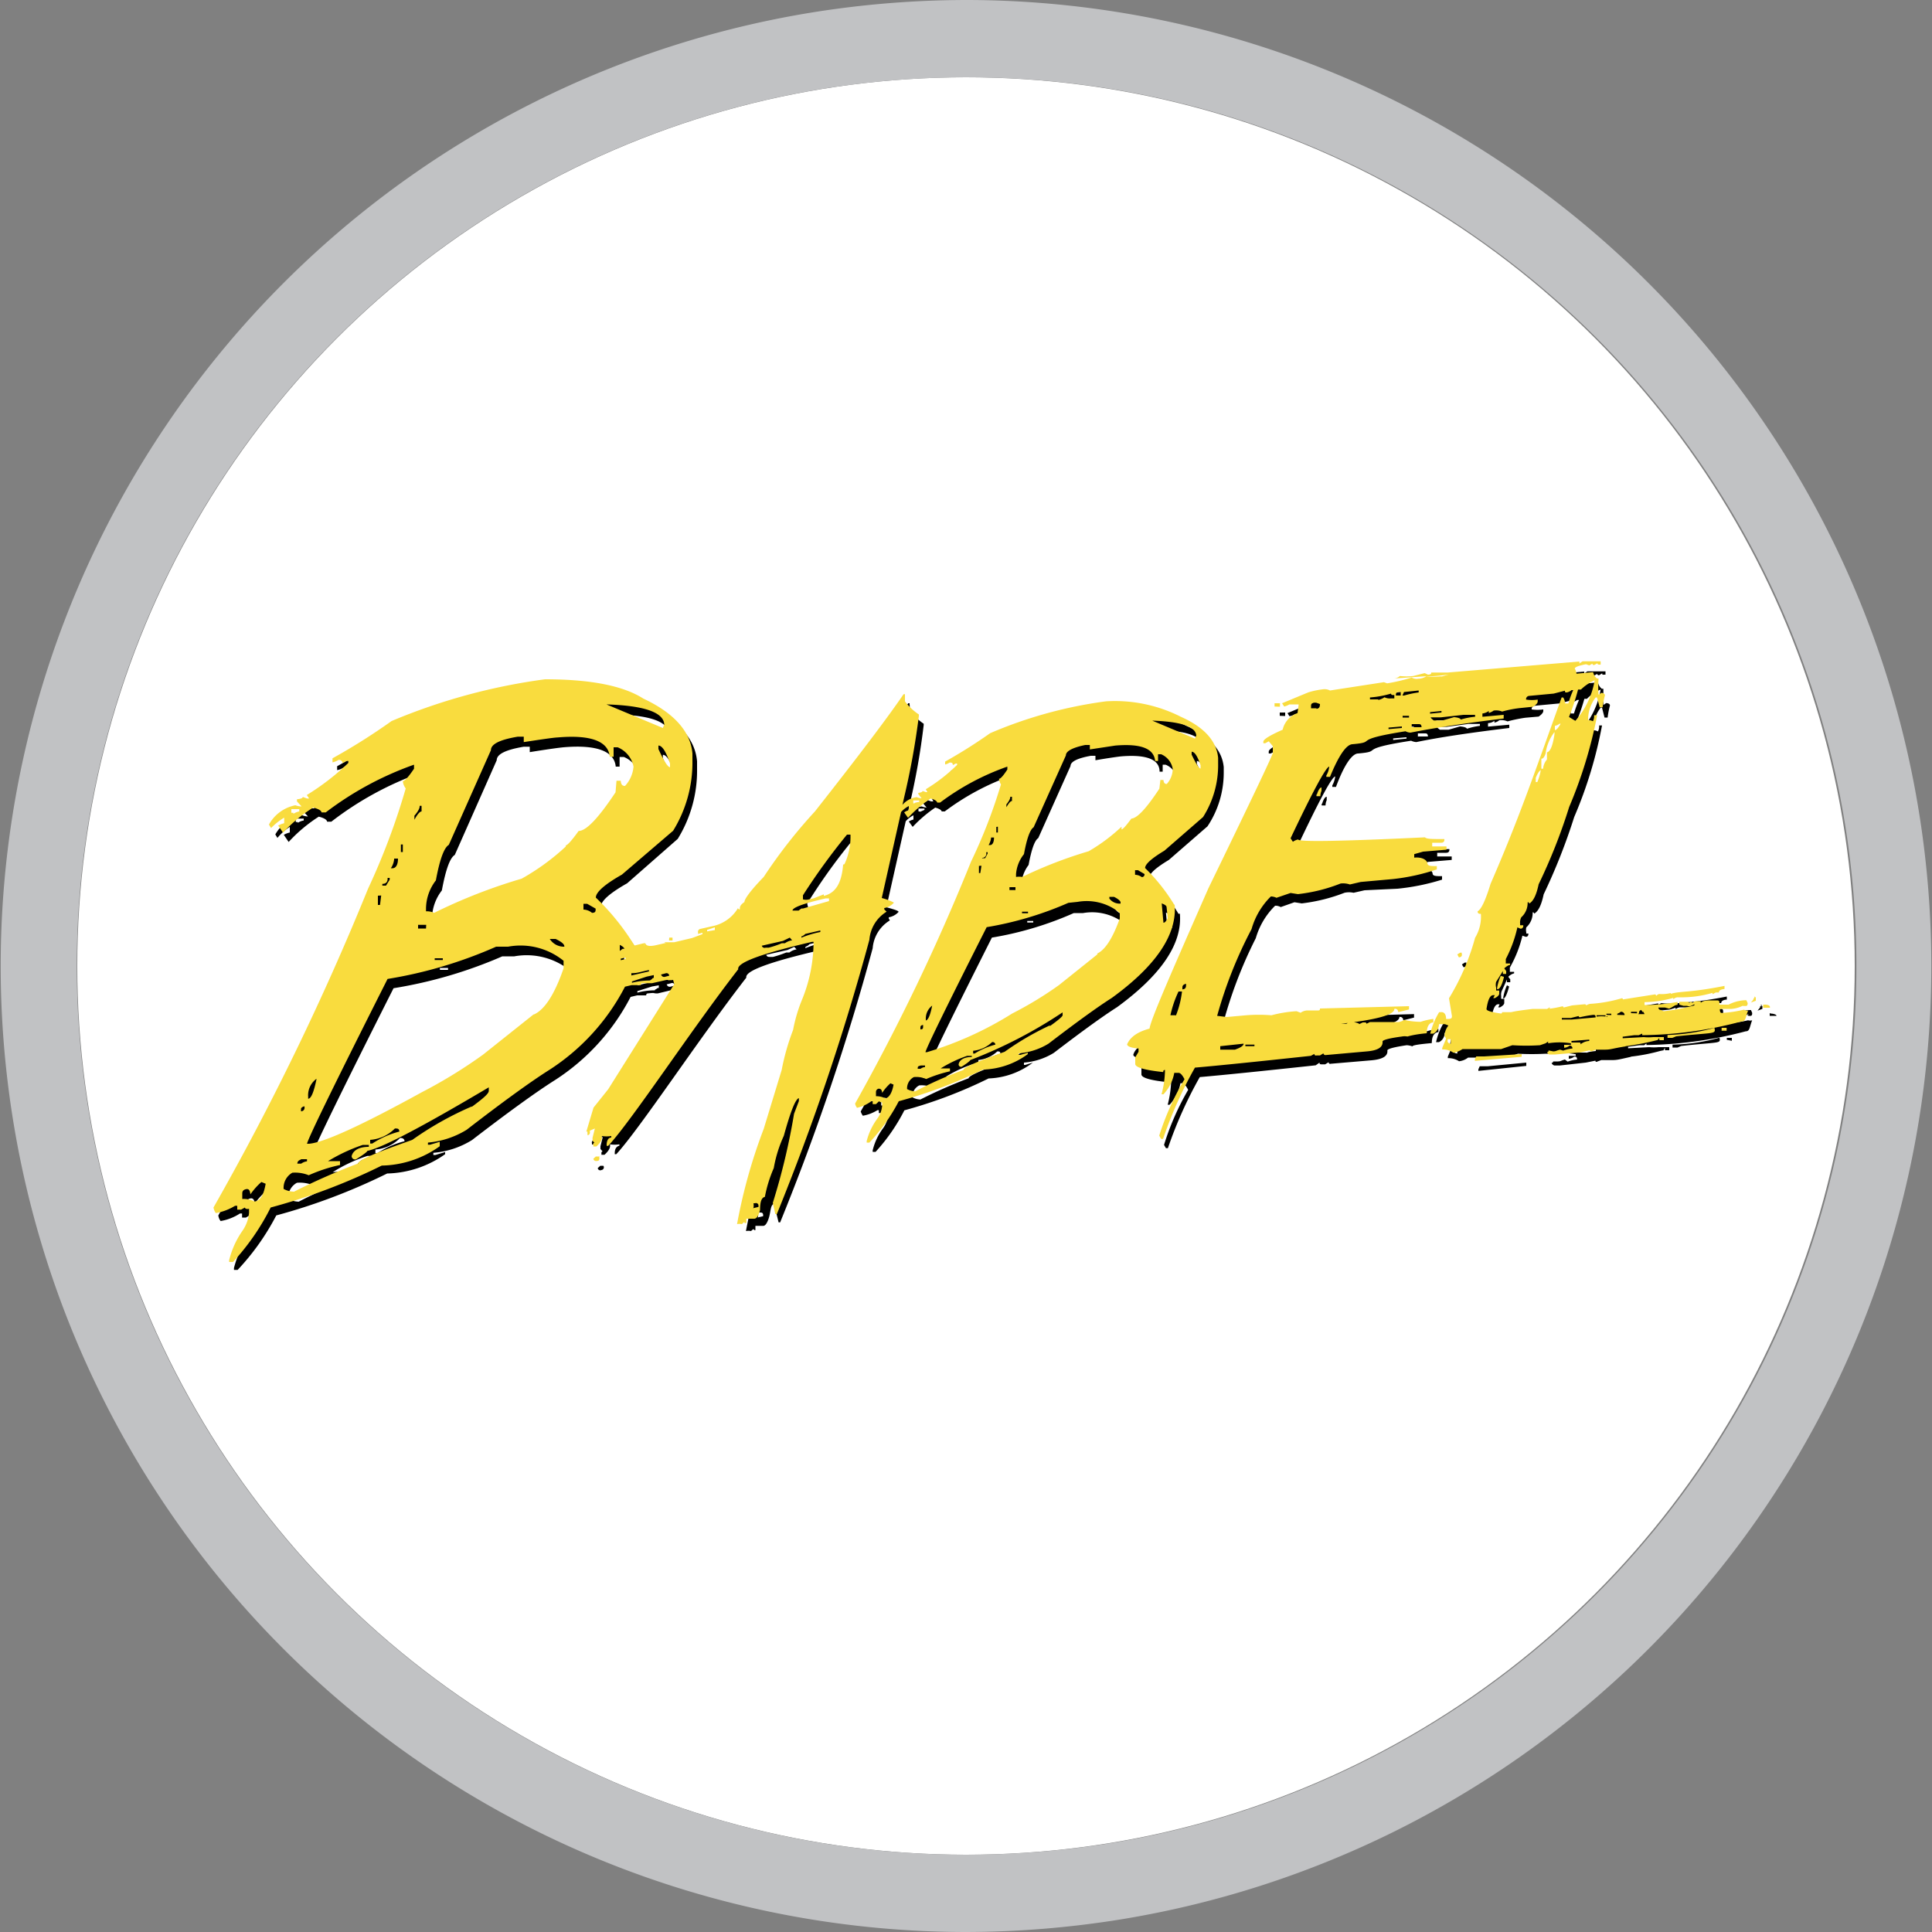
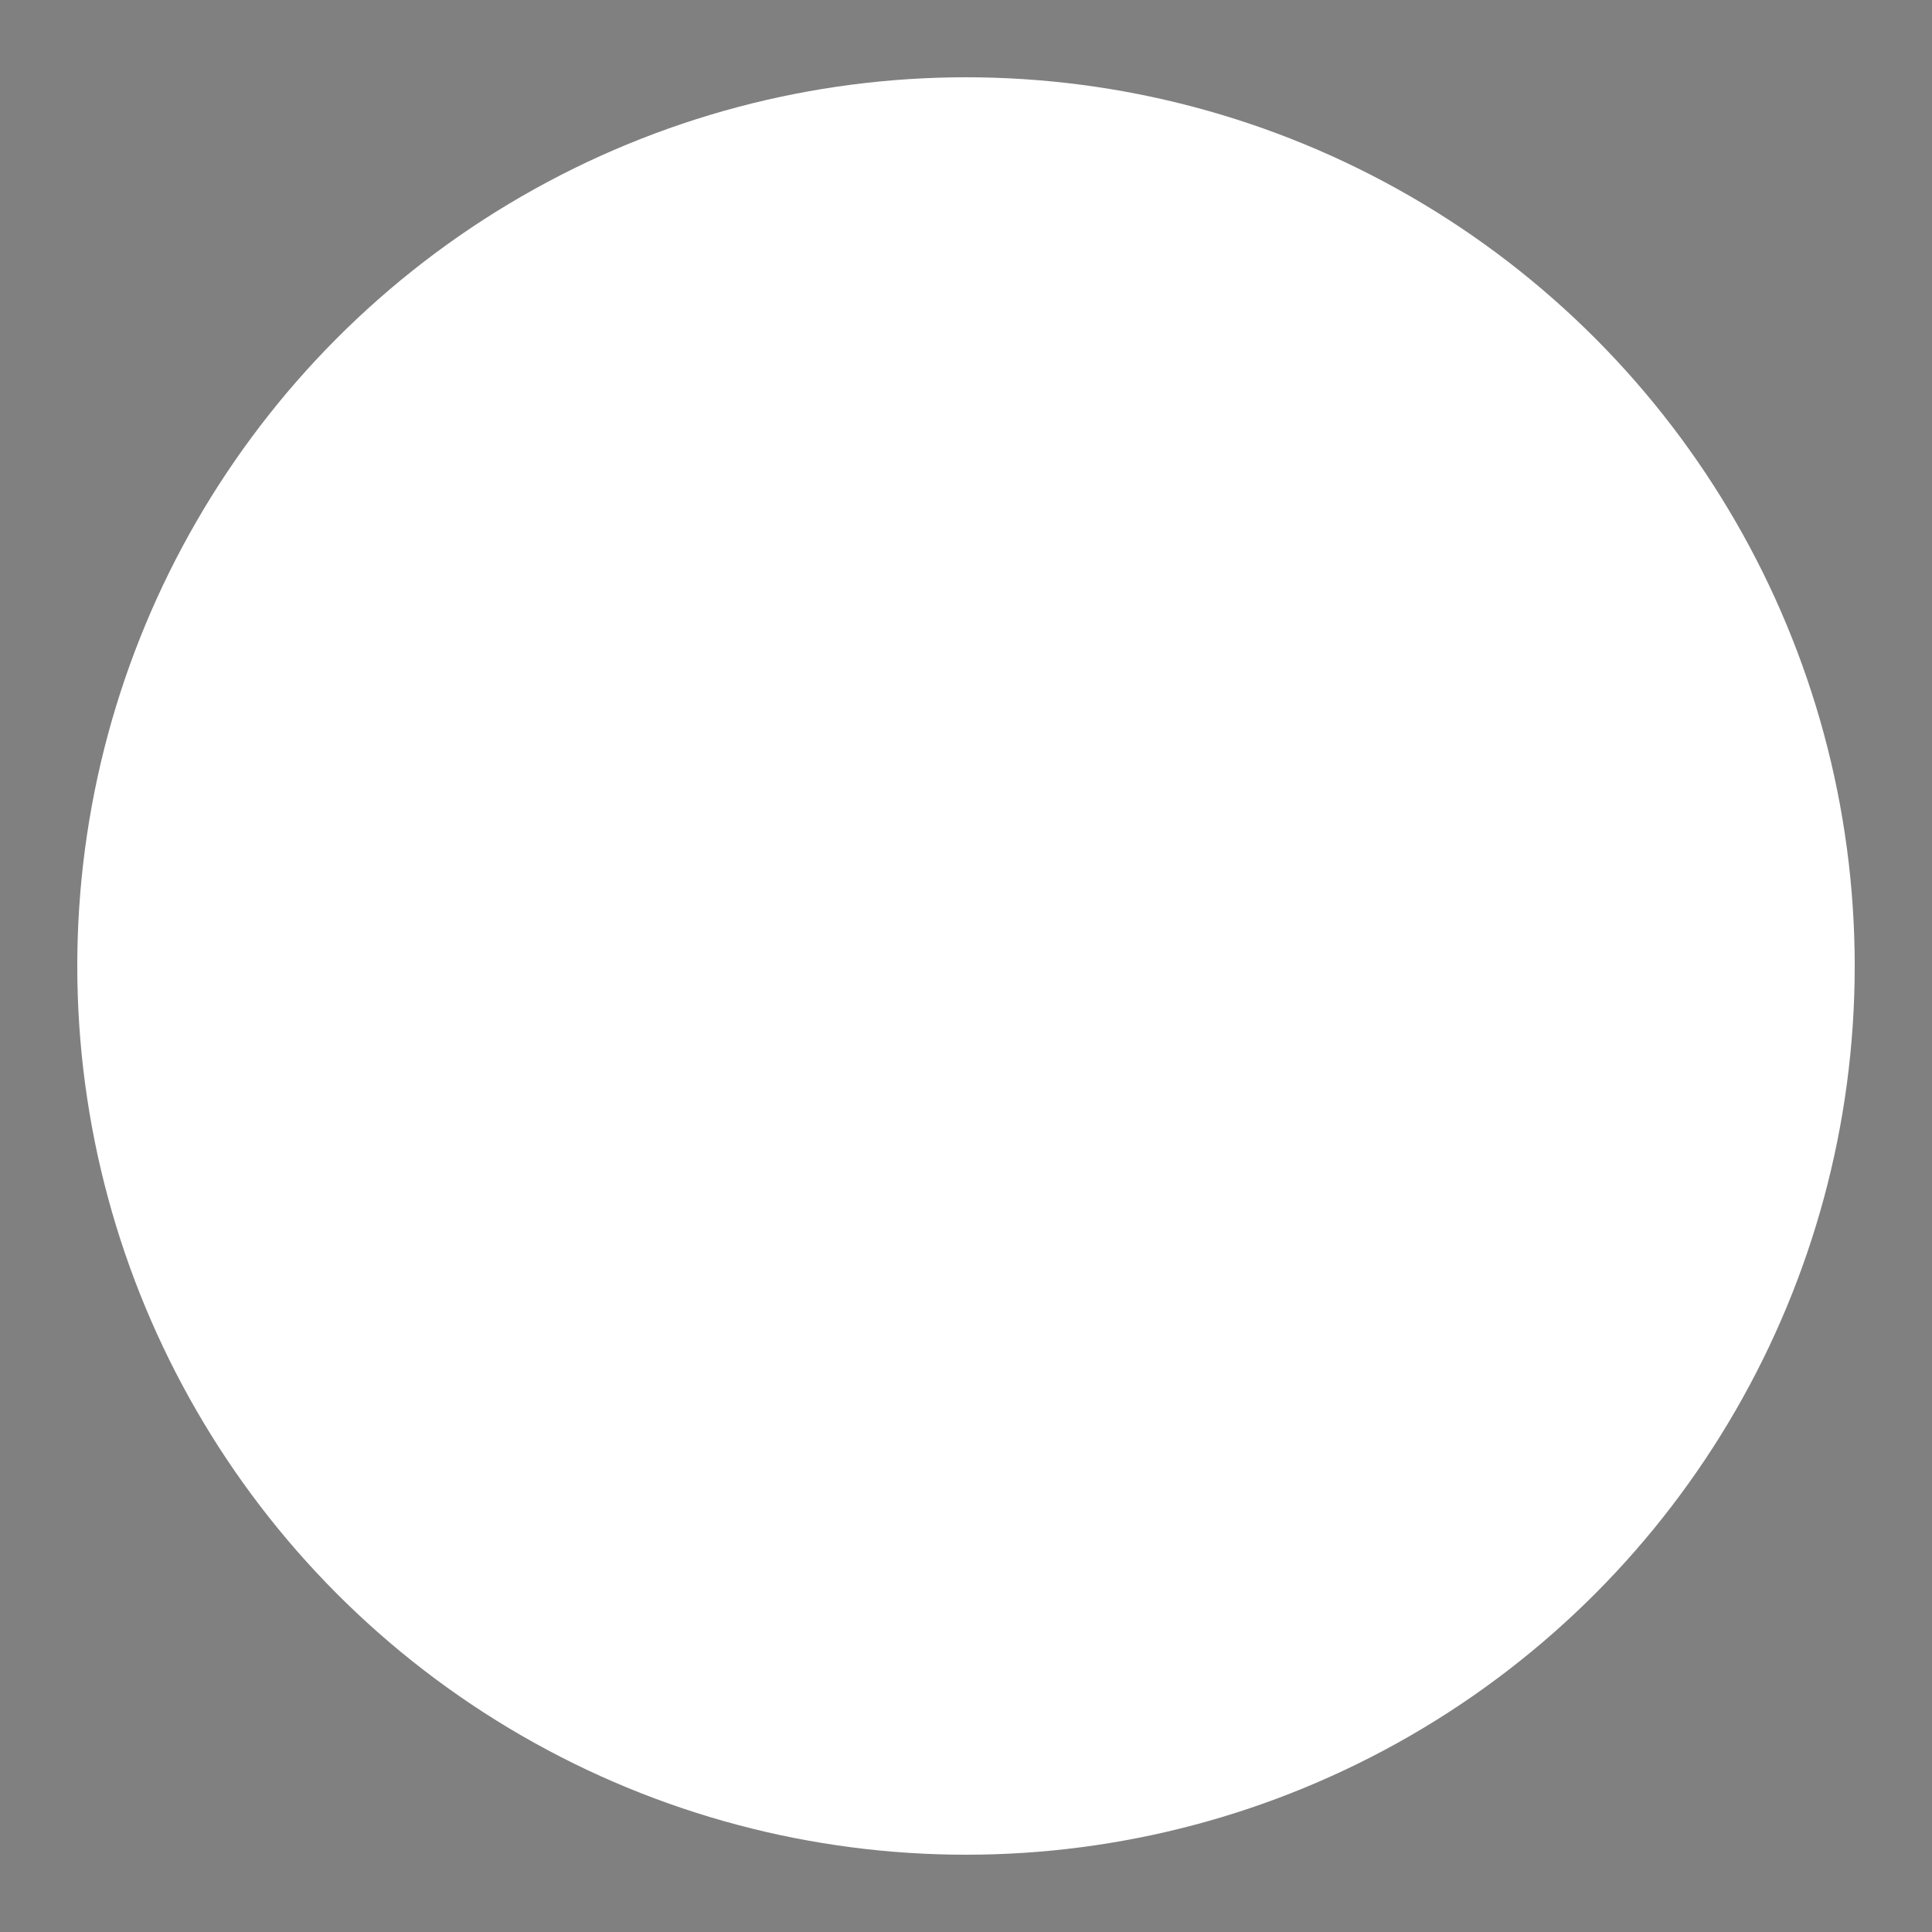
<svg xmlns="http://www.w3.org/2000/svg" id="Ebene_1" data-name="Ebene 1" viewBox="0 0 100 100">
  <rect x="0" y="0" width="100" height="100" fill="#808080" stroke="none" />
  <defs>
    <style>.cls-1{fill:#fff;}.cls-2{fill:#c1c2c4;}.cls-3{fill:#f9dc3e;}</style>
  </defs>
  <title>ewm_</title>
  <circle class="cls-1" cx="50" cy="50" r="46" />
-   <path class="cls-2" d="M50.06,4a46,46,0,0,1,7.31,91.42A46.78,46.78,0,0,1,50,96,46,46,0,0,1,42.63,4.59,47,47,0,0,1,50.06,4m0-4h0A50.74,50.74,0,0,0,42,.65,50,50,0,0,0,50,100,50.84,50.84,0,0,0,58,99.35,50,50,0,0,0,50.06,0Z" />
-   <path d="M66.52,37.06l0-.18-.28,0,0,.17Zm1.89,4.53v.1l.2,0a.66.66,0,0,1,.06-.27l0-.18c-.08,0-.17.13-.24.37ZM61,47.3a9.07,9.07,0,0,0-1.5-1.89q0-.3,1-.9l2-1.74A5,5,0,0,0,63.34,40l0-.29c-.08-.88-.72-1.59-1.93-2.14a7.78,7.78,0,0,0-3.87-.8,23.35,23.35,0,0,0-6,1.66,24.7,24.7,0,0,1-2.32,1.47v.15a.58.58,0,0,0,.23-.11.14.14,0,0,1,.17.14l.15-.08h.07v.07a8,8,0,0,1-1.61,1.26l.08.15H48.2L48,41.41c0,.06-.07.09-.22.1v.07l.18.22a.79.79,0,0,1-.25-.06,1.17,1.17,0,0,0-.74.4l.1-.44a36.41,36.41,0,0,0,.74-4.17v-.07a3.28,3.28,0,0,1-.73-.68,1.5,1.5,0,0,0,0-.32V36.4l-.07,0q-1.18,1.77-4.56,6a26.55,26.55,0,0,0-2.65,3.38c-.7.73-1,1.16-1,1.31-.18.12-.26.24-.23.37s-.09,0-.1-.06a2,2,0,0,1-1.33.93l-.62.15q-.14,0-.12.18l0,.07.23,0,0,.07-.53.2-.93.21-.49,0c-.07.07.39,0,.21,0l-.61.14c-.37.09-.57.06-.61-.09h-.07a.47.47,0,0,1,0,.16l0-.15-.49.11a12.92,12.92,0,0,0-2-2.47c0-.27.43-.67,1.35-1.19l2.62-2.3a6.72,6.72,0,0,0,1-3.62l0-.39c-.1-1.17-.95-2.11-2.55-2.84q-1.41-1-5.08-1a30.55,30.55,0,0,0-7.94,2.16,31.94,31.94,0,0,1-3.06,1.93v.2a.77.77,0,0,0,.31-.12A.17.17,0,0,1,18,40l.21-.11h.1V40a11.77,11.77,0,0,1-2.14,1.66l.11.18h-.1L16,41.73q0,.09-.3.12V42l.24.26a.93.93,0,0,1-.32-.07,2.07,2.07,0,0,0-1.37,1l.11.18A2.73,2.73,0,0,1,15,42.8l0,.29a1.16,1.16,0,0,0-.31.12l.25.37a7.86,7.86,0,0,1,1.56-1.31c.28.07.42.16.43.26l.22,0A16.72,16.72,0,0,1,21.78,40l0,.2c-.28.42-.48.64-.58.65a.68.68,0,0,0,.15.37,34.94,34.94,0,0,1-2.05,5.19,140.54,140.54,0,0,1-8,16.5.59.59,0,0,0,.12.29,2.63,2.63,0,0,0,1-.39h.11l0,.21.2,0,.2-.12c0,.06.07.09.21.08l0,.21a1.8,1.8,0,0,1-.34.9,5,5,0,0,0-.69,1.54v.1l.19,0a12.54,12.54,0,0,0,2-2.82,31.43,31.43,0,0,0,5.74-2.17,5.39,5.39,0,0,0,3-1v-.11l-.5.15h-.11l0-.11a4.49,4.49,0,0,0,2-.66q2.86-2.2,4.32-3.12a11.28,11.28,0,0,0,3.89-4.29l.34-.08.47,0a.08.08,0,0,1,.07-.1c.45-.05.23,0,.52,0l.75-.18s-.06,0,0,.09l.11-.08h-.06l.13,0-.06,0a.86.86,0,0,0,.27,0l.06.22-3.43,5.44-.75,1L30.76,59l.07,0,.37-.15-.12.48,0,.14.11.13s-.07,0-.06.1l0,.07.16,0c.22-.2.32-.38.28-.54a1.64,1.64,0,0,0,.49,0l0,.07q-.23.06-.24.36l0,.08.08,0c1.24-1.35,4.29-6,6.73-9.14-.08-.34,1.19-.81,3.82-1.42l.08,0a7.76,7.76,0,0,1-.61,3,8.37,8.37,0,0,0-.45,1.57A12.32,12.32,0,0,0,41,55.73L40,58.78a29,29,0,0,0-1.39,4.94.63.63,0,0,1,.26,0l.13-.11a.08.08,0,0,0,.1.06l0-.22h.41c.11,0,.22-.18.3-.46s.07-.63.25-.68a6.65,6.65,0,0,1,.46-1.48A6.6,6.6,0,0,1,41,59.17c.35-1.26.61-1.91.78-2l0,.16-.26.66a31.33,31.33,0,0,1-1.36,4.71l.14.57h.08a122.22,122.22,0,0,0,4.79-14.19,1.85,1.85,0,0,1,.89-1.44L46,47.54l0-.06a.89.89,0,0,0,.51-.28c0-.06-.23-.13-.63-.24l1-4.45a1.3,1.3,0,0,1,.4-.31l0,.22a.72.72,0,0,0-.24.1l.2.28a6.89,6.89,0,0,1,1.17-1c.21.06.32.13.33.2h.16a12.88,12.88,0,0,1,3.48-1.86v.15c-.21.32-.35.48-.43.48a.56.56,0,0,0,.1.29A28.5,28.5,0,0,1,50.55,45a106,106,0,0,1-6,12.53.87.87,0,0,0,.11.22,2.13,2.13,0,0,0,.76-.29h.07v.15h.17l.15-.08s.06.06.16,0v.17a1.41,1.41,0,0,1-.25.68,3.17,3.17,0,0,0-.55,1.16v.08h.15a9.61,9.61,0,0,0,1.49-2.15,24.06,24.06,0,0,0,4.36-1.65A4,4,0,0,0,53.46,55V55l-.39.12H53V55a3.47,3.47,0,0,0,1.54-.5c1.45-1.11,2.54-1.9,3.28-2.37q3.45-2.52,3.25-4.84Zm-.39.11.05.6c-.07.15-.14.23-.22.23l-.09-1c.17.05.26.11.26.19Zm-45.2-4.86h-.1l0-.18.41,0v.1a.65.65,0,0,0-.3.12Zm-2,20.12a1.22,1.22,0,0,0-.64-.13l0-.29c0-.12.05-.19.19-.22s.21.08.22.27a3.8,3.8,0,0,1,.58-.64l.22.08C13.92,62.34,13.73,62.65,13.44,62.67Zm21.5-22.49c-.11,0-.31-.3-.6-.93l0-.18q.28,0,.6.93ZM34.65,38l-.09.19-2.91-1.21Q34.56,37,34.65,38ZM22.32,48.54l-.41,0,0-.19.41,0ZM22,42.18h.1l0,.29c-.09,0-.22.15-.37.42l0-.2c.18-.22.28-.39.27-.51Zm-.87,2,0,.39h-.1l0-.39Zm-.45.73.2,0q0,.49-.27.51h-.1A1,1,0,0,0,20.67,45Zm-.34,1h.11v.09l-.19.31-.19,0v-.1a.25.25,0,0,0,.27-.31Zm-.34.91-.06.49h-.1l0-.49ZM16.64,56.4q-.2,1-.42,1v-.09a1.1,1.1,0,0,1,.43-.93ZM16,57.73v.1c0,.13,0,.21-.18.21V58C15.84,57.83,15.9,57.76,16,57.73Zm-.18,2.77.31,0v.1a.92.92,0,0,0-.3.12l-.2,0c0-.1.06-.18.18-.21Zm8.84-2.73a16.13,16.13,0,0,0-3.08,1.75c-1.88.65-2.82,1.06-2.8,1.22a28.92,28.92,0,0,0-3.32,1.46,1.32,1.32,0,0,1-.54-.14.87.87,0,0,1,.45-.84,1.81,1.81,0,0,1,.84.13,8.55,8.55,0,0,1,1.63-.53l0-.2-.62.05a8.06,8.06,0,0,1,1.8-.84l.31,0v.09c-.53,0-.82.21-.89.49a.17.17,0,0,0,.22.16c.4-.25.6-.4.59-.44.76-.14,2.85-1.24,6.29-3.29V57c0,.09-.28.34-.87.77ZM19.42,59.5a2,2,0,0,0,1.29-.6c.14,0,.22.05.23.17a4.58,4.58,0,0,0-1.41.62h-.1v-.2ZM27.91,53l-2.63,2.08A27.16,27.16,0,0,1,22.12,57c-3.11,1.71-5.05,2.6-5.8,2.67H16.2c.1-.35,1.48-3.19,4.17-8.52A23.4,23.4,0,0,0,26,49.5l.62,0a3.58,3.58,0,0,1,2.88.73l0,.39c-.47,1.37-1,2.17-1.57,2.41Zm-5.14-2.9.42,0v.1l-.42,0Zm5.95-1L29,49c.29.14.44.26.45.37v.09A.86.86,0,0,1,28.72,49.07Zm.84-4.79A11.82,11.82,0,0,1,27.31,46a28.41,28.41,0,0,0-4.53,1.76.89.89,0,0,0-.42-.07l0-.18a2.43,2.43,0,0,1,.51-1.42c.2-1.08.42-1.69.67-1.84l2.17-4.9c0-.31.45-.54,1.4-.7l.31,0,0,.28c.93-.15,1.52-.23,1.74-.25,1.74-.15,2.64.21,2.71,1l.2,0,0-.5h.22a1.36,1.36,0,0,1,.82,1,1.63,1.63,0,0,1-.45,1c-.13,0-.2-.09-.22-.28l-.21,0,0,.6c-.88,1.31-1.51,2-1.91,2C29.87,44,29.65,44.27,29.56,44.28Zm1.34,3.43a.82.82,0,0,0-.43-.17l0-.29.19,0,.44.26c0,.14,0,.21-.18.22Zm1.38,1.64q.3.12.33.24l-.09,0h-.06l-.14.12Zm.14.83,0-.08.25-.06,0,.08Zm.6.67c.26,0,.38-.06.86-.17l0,.08L33,51Zm.88.38a3.43,3.43,0,0,0-.91.12v-.08l.76-.24L34.1,51l0,.14C34,51.13,34.09,51.13,33.9,51.23Zm.81-.19a.16.16,0,0,1-.2-.12l.23-.06a.14.14,0,0,1,.19.12l-.22.06Zm2.18-2.36v-.07l.37-.09,0,.14ZM39.23,63a.5.5,0,0,0,0-.24l.09,0c.1,0,.16,0,.18.11l0,.08-.3.07Zm1.63-13.7-.16,0a5.53,5.53,0,0,1-.69.23l-.15,0c-.09,0-.16,0-.2-.11l1.1-.25.35-.16.12.13a.8.8,0,0,0-.37.16ZM41.7,49V49a.44.44,0,0,0,.2-.13l.78-.18v.08a5.73,5.73,0,0,0-1,.31Zm.12-1.57a.66.66,0,0,0-.21.13c0-.05-.12-.05-.32,0,0-.15.53-.36,1.72-.64l.17,0,0,.14-1.39.4Zm2.09-2.26c-.08.95-.41,1.49-1,1.63v-.08l-.53.2-.23.06a.57.57,0,0,1-.32,0l-.05-.21A30.18,30.18,0,0,1,44,43.65l.18,0a3.32,3.32,0,0,1-.31,1.52ZM47.61,42h-.07l0-.15.31,0v.07l-.23.1ZM46.09,57.33a.92.92,0,0,0-.48-.11l0-.23c0-.07,0-.13.14-.16s.16.06.18.22a2.41,2.41,0,0,1,.43-.5l.16.07c-.06.45-.2.69-.41.71ZM62.41,40.25c-.08,0-.23-.23-.46-.71l0-.15c.15,0,.31.22.46.7l0,.16Zm-.22-1.7-.07.15-2.21-.92C61.39,37.83,62.15,38.08,62.19,38.55Zm-9.36,8-.32,0v-.15l.31,0,0,.14Zm-.26-4.83h.08l0,.23c-.08,0-.17.11-.29.32v-.15a.71.71,0,0,0,.2-.39Zm-.65,1.55,0,.29h-.08l0-.29Zm-.35.56.15,0c0,.26-.08.39-.2.4h-.08a.85.85,0,0,0,.13-.38Zm-.26.76h.08v.08l-.13.24H51.1v-.07c.17,0,.24-.1.22-.25Zm-.25.69L51,45.7h-.07l0-.38Zm-2.54,7.24c-.11.51-.21.76-.33.77v-.06A.86.86,0,0,1,48.52,52.56Zm-.48,1v.07c0,.11,0,.17-.14.17v-.08c0-.07,0-.13.14-.16Zm-.13,2.1h.24v.07a.92.92,0,0,0-.24.09h-.15c0-.08,0-.13.14-.16Zm6.71-2.07a13.14,13.14,0,0,0-2.34,1.32c-1.44.5-2.15.81-2.14.94a24.8,24.8,0,0,0-2.5,1.1.92.92,0,0,1-.41-.11.64.64,0,0,1,.35-.62,1.39,1.39,0,0,1,.64.09,8,8,0,0,1,1.23-.4v-.14l-.49,0a6.45,6.45,0,0,1,1.37-.64l.24,0v.06c-.41,0-.63.16-.68.37s.06.15.17.14c.29-.2.44-.31.44-.35a24.67,24.67,0,0,0,4.77-2.5V53c0,.06-.22.25-.66.58Zm-4,1.32a1.68,1.68,0,0,0,1-.45c.1,0,.16,0,.16.13a4.15,4.15,0,0,0-1.06.45h-.08v-.14Zm6.46-5-2,1.6A18.87,18.87,0,0,1,52.67,53a17.36,17.36,0,0,1-4.41,2h-.08c.07-.27,1.12-2.42,3.16-6.47a17.47,17.47,0,0,0,4.24-1.27l.48,0a2.71,2.71,0,0,1,2.18.57l0,.29c-.36,1-.75,1.63-1.18,1.82Zm-3.91-2.2.31,0v.08l-.31,0ZM57.69,47l.24,0c.22.11.33.2.34.28v.07A.69.69,0,0,1,57.69,47Zm.63-3.64a9.5,9.5,0,0,1-1.7,1.28A22.65,22.65,0,0,0,53.18,46a.85.85,0,0,0-.32,0v-.15a1.87,1.87,0,0,1,.38-1.08c.15-.82.32-1.28.5-1.39l1.67-3.73c0-.22.33-.4,1.05-.53l.24,0,0,.23c.7-.12,1.14-.18,1.32-.2,1.31-.11,2,.15,2,.79h.16l0-.36h.15a1,1,0,0,1,.61.76,1.25,1.25,0,0,1-.31.78q-.15,0-.18-.21h-.15l0,.45c-.66,1-1.15,1.52-1.45,1.55-.27.36-.44.55-.51.55Zm.7,2.49,0-.23h.15l.34.2c0,.1,0,.15-.15.16a.55.55,0,0,0-.32-.12ZM31.23,60.34l-.16,0-.13.12a.13.13,0,0,0,.19.1.14.14,0,0,0,.12-.18Zm-.59-1.18v.08q.17,0,.12-.18V59a.14.14,0,0,0-.12.18Zm4.2-10,.18,0L35,49l-.18,0,0,.15ZM89,53.71a9.76,9.76,0,0,1-2.43.36v.15h.26l0,0,.19-.08c1.8-.2,2-.13,2-.33ZM79.23,55l0,.14h0V55Zm-1.12-3.94L78,51a2.49,2.49,0,0,0-.19.62v.06C77.89,51.7,78,51.48,78.11,51.07Zm11.27,2.61v.15l.26.05v-.15l-.26,0ZM77,55.19l-.41,0-.07.16v.08L79,55.17V55L77,55.19Zm-1.1-5.29v-.08h-.08l-.15.1.08.14c.11,0,.17-.06.16-.16Zm14.59,2.68h.12c.06,0,.09-.06.08-.16l-.06-.14a2.08,2.08,0,0,0-.94.24v-.08l-.5,0c0-.15,0-.23-.12-.22l-.26,0c-.29,0-.44,0-.59.13,0-.06,0-.08,0-.08l-.29,0-.16.1c0-.05,0-.08-.06-.08l-.1.09v-.08l-.4,0h-.09v.15l.2.05h.2a.32.32,0,0,0,.22.05l.16-.08v.06a13.25,13.25,0,0,1-1.58.3.3.3,0,0,0-.16-.07v0A.14.14,0,0,1,86,52.7l.34-.05a1,1,0,0,0,.22.06c.27-.13.28-.18.43-.19l0-.15a9.53,9.53,0,0,1-1.7.16h-.05v-.15c1.48-.17,1-.07,1.49-.22,0,.06,0,.08,0,.08a.41.41,0,0,1,.21-.1h.1a5.51,5.51,0,0,0,1.72-.22V52l.17-.08h.16c0-.15.21-.18.29-.18v-.16c-1.81.36-2.28.26-2.78.4v-.06a1.94,1.94,0,0,1-.6,0,.35.35,0,0,0-.15.1c0-.06,0-.08-.06-.08h0l-1.53.26q0-.08-.06-.06a8.77,8.77,0,0,1-1.64.29.43.43,0,0,0-.2.08.07.07,0,0,0-.08-.06l-.65.06-.44.1a.07.07,0,0,0-.08-.06,3.05,3.05,0,0,1-.64.12h0c-.11,0,.06,0,0-.06l-.13.08c-.19,0-.09,0-.75,0-1.15.14-1,.16-1.15.17l-.43,0a.06.06,0,0,1-.06.07c-.49-.07-.74-.15-.75-.23.07-.47.18-.71.34-.72h.08l-.07.16h.09c.15-.08.22-.16.22-.23V51.7h-.16v-.15a.5.5,0,0,1,.05-.3L78,50.7v.14h.17v-.15l-.1-.13a.62.62,0,0,1,.3-.18V50.3h-.22l0-.22a6.22,6.22,0,0,0,.65-1.65l.17.06c.1,0,.14-.06.14-.17H79v-.06A.59.59,0,0,1,79,48a1,1,0,0,0,.33-.78s.07,0,.08.07c.21-.12.37-.43.49-1a30.85,30.85,0,0,0,1.58-4,22.32,22.32,0,0,0,1.44-4.74h-.15a.56.56,0,0,1-.06.31.47.47,0,0,0-.25-.06v-.07a1.84,1.84,0,0,1,.39-1.1h.07l.13.51h.16a4.63,4.63,0,0,1,.12-.62c0-.08-.07-.12-.19-.13l-.15.1c0-.11,0-.39,0-.84h-.08a.55.55,0,0,1-.2-.33l-.86.08a.61.61,0,0,0-.09-.26c0-.08.18-.16.58-.23l.17.06.16-.09s0,.07.1.07l.16-.1c0,.06,0,.08.09.07h.08v-.17c-.12,0-.44,0-.94,0l-.16.11v-.1c-4,.33-6.28.51-6.82.57h-.85c0,.06,0,.1-.17.11L74,35.34l-.59.15a3.63,3.63,0,0,1-.69,0,.7.7,0,0,1-.33.13l1.71-.11a.79.79,0,0,1-.41.13.61.61,0,0,1-.34-.06,9.53,9.53,0,0,1-1.27.3l-.17-.07-2.8.43a.72.72,0,0,0-.37-.06,5.59,5.59,0,0,0-.75.17l-1.35.56.1.16a.68.68,0,0,0,.28-.1l.48,0-.06.45a1.16,1.16,0,0,0-.77.86c-.67.29-1,.5-1,.62V39h.1l.18-.09.21.25,0,.34q0,.17-3.34,7c-1.93,4.42-3,6.84-3,7.27-.66.19-1.05.46-1.16.82,0,.11.21.19.59.22l0,.17-.17.29,0,.34c0,.18.5.32,1.45.41,0-.06,0-.09.09-.1a5.54,5.54,0,0,1-.18,1.26h.1a2.26,2.26,0,0,0,.56-1.11h.08c.1,0,.2.11.32.34a13.74,13.74,0,0,0-1.25,2.85l.1.17h.1a21.79,21.79,0,0,1,1.65-3.68q1.74-.15,6-.61L68.3,55c0,.06,0,.09.11.09l.18,0,.18-.11a.08.08,0,0,0,.11.08L71,54.88q.86-.08.81-.51c0-.08.33-.17,1-.27a1.11,1.11,0,0,1,.3.06c0-.06.33-.11,1-.17,0-.36.13-.55.34-.57l0-.17a3.36,3.36,0,0,0-.66.15,3.85,3.85,0,0,1-.85-.1,1,1,0,0,1-.28.11l-1.49,0-.18.1c0-.06,0-.08-.11-.07h-.08l-.19.1c0-.06-.16-.1-.47-.14l-.19.11-.37,0v-.09q2.88-.32,2.85-.78a.16.16,0,0,1,.2.17l.56-.14,0-.18-4.6.13c0,.06,0,.09-.09.1l-.56,0a.71.71,0,0,0-.36.13l-.21-.08a6.6,6.6,0,0,0-1.29.21,8.33,8.33,0,0,0-1.31,0l-1,.09-.47-.06A22.93,22.93,0,0,1,65,48.56a3.85,3.85,0,0,1,1-1.68.56.56,0,0,1,.29.07L67,46.7l.38.06a9,9,0,0,0,2.21-.55,1.08,1.08,0,0,1,.47,0l.57-.13L72.33,46a11.42,11.42,0,0,0,2.31-.47v-.18c-.31,0-.48,0-.49-.14s-.24-.33-.68-.3l0-.17.46-.13,1.21-.1,0-.18s-.29,0-.75,0v-.19l.46,0c.13,0,.18-.07.17-.19-.63,0-.94,0-.95-.1q-6.56.33-6.57.12a.85.85,0,0,0-.28.12l-.11-.18q1.74-3.69,2-3.72a1.24,1.24,0,0,1-.15.46v.08l.19,0C69.59,39.54,70,39,70.3,39c1.37-.12-.19-.21,2.74-.66a.76.76,0,0,0,.27.07c1.15-.24,2.75-.48,4.81-.73v-.17l-1.1.1v-.18a.6.6,0,0,0,.33-.12v.09a.49.49,0,0,0,.25-.12.77.77,0,0,1,.43.06,7.58,7.58,0,0,1,.92-.19l.69-.06c.16-.11.24-.21.24-.29v-.08a2.15,2.15,0,0,1-.6,0,.17.17,0,0,1,.15-.19l1.28-.12.59-.15c0,.07,0,.09.08.09a.6.6,0,0,0,.25-.12h.1a5.1,5.1,0,0,0-.26.7h-.17a.75.75,0,0,0-.09-.3H81.1c-1.55,4.32-2.24,6.33-3.67,9.65-.27.85-.49,1.32-.68,1.42a.14.14,0,0,0,.17.13A2.16,2.16,0,0,1,76.63,49a12.3,12.3,0,0,1-1.34,3.14l.15.9c0,.1,0,.15-.14.16l-.16,0q0-.37-.27-.36h-.08a3.41,3.41,0,0,0-.46,1.1h.15a.51.51,0,0,0,.29-.48l.31,0,.18.06a1,1,0,0,0-.2.55l.08.14-.2.48v.08a1,1,0,0,1,.58.16.92.92,0,0,0,.47-.19c.18,0,.85,0,2,0l.58-.2a12.9,12.9,0,0,0,1.43,0l.25,0,.13-.09v.07a4,4,0,0,1,1.18.05v.08l-.36,0,0,.15a.49.49,0,0,0,.28-.11c.09,0,.14,0,.15.15a2,2,0,0,0-.49.11L81,54.84c-.25.07-.19.09-.36.1l-.25,0s0,.07-.06.07.06.15.15.14l.25,0L82.08,55l.5-.1a.05.05,0,0,0,.06.06l.24-.09.45,0c.35,0,.34,0,1.09-.17,0,0,0-.07,0-.07v.06a9.56,9.56,0,0,0,1.5-.29l0,0c.31-.07.13,0,.22-.11s0,.07.05.07h.21v-.16h-.55a2.43,2.43,0,0,1-.49,0l-1.09.06v-.08l.6-.08.23,0,.12-.09v.08a21.12,21.12,0,0,0,5.14-.71c.21,0,.19-.2.33-.57a.39.39,0,0,1-.21,0,6.77,6.77,0,0,1-1.13.16c-.06,0-.1,0-.12-.13V52.7l.61,0a1.49,1.49,0,0,0,.66-.22c0,.06-.12.09,0,.08Zm-29.39.47-.28,0a5.31,5.31,0,0,1,.45-1.28l.18,0A4.85,4.85,0,0,1,61.13,53.05Zm.34-1.36v-.08c0-.09.06-.16.19-.19v.08C61.66,51.61,61.6,51.68,61.47,51.69Zm3.73,2.89v.07l-.47,0v-.07l.47,0Zm-.56,0c0,.09-.14.2-.45.31l-.57,0h-.19l0-.17,1.23-.11Zm3.77-17.37-.28,0v-.1a.19.19,0,0,1,.17-.19h.1l.19.08C68.59,37.09,68.54,37.15,68.41,37.16Zm4.27-.83h.09v.17l-.26,0A.18.18,0,0,1,72.68,36.33Zm-1.08.37-.42,0v-.08a4.46,4.46,0,0,0,1.08-.21c0,.07.06.09.17.08v.18h-.17a.49.49,0,0,1-.34-.06.66.66,0,0,1-.33.12Zm.54,1.55v-.08l.69-.06v.07Zm.73-.6v-.09l.34,0v.09ZM73,36.48h-.09l.08-.19.76-.07v.1A4,4,0,0,0,73,36.48Zm.39,1.65,0-.17.34,0c.11,0,.17,0,.18.16l-.5,0Zm2-2.76-.43.12h-.08a4.16,4.16,0,0,1-.77,0c.55,0,1.08-.08,1.28-.11Zm-.46,1.91v.08l-.59,0v-.07Zm1,.46c0-.07-.12-.12-.36-.14l-.59.17h-.45c-.1-.07-.15-.12-.16-.15l.52,0L76,37.47l.6,0v.1A3.52,3.52,0,0,0,75.87,37.74ZM82,36.17h.14a2.12,2.12,0,0,1,.71-.48,4.3,4.3,0,0,1-1,2.1l-.34-.21a11.6,11.6,0,0,0,.5-1.42Zm-1,1.76H81c-.12.21-.22.33-.3.33l0-.23A.46.46,0,0,0,80.92,37.93Zm-.66,1.58a2.29,2.29,0,0,1,.46-1.1v.08c-.09.6-.22.91-.39.94l0,.37a.86.86,0,0,0-.21.48h-.08l0-.51c.1,0,.18-.1.23-.26Zm-.26.86a2.06,2.06,0,0,1-.17.63h-.08l0-.23c.11-.26.21-.39.27-.4Zm-4.81,14v-.06h.16v.22C75.27,54.51,75.21,54.46,75.19,54.35Zm6.88.18c0-.05,0-.07-.08-.07l-.39,0v-.08h0l.92-.08v.08C82.28,54.43,82.12,54.47,82.07,54.53Zm-.46-.19s0,0,0,0S81.57,54.37,81.61,54.34Zm0-1.07-.52,0v-.08l.46,0,.41-.1s0,.06.08.06c.49-.08.44-.11.67-.13a.12.12,0,0,1,.13.14l-1.23.11Zm1.79-.16a1.83,1.83,0,0,0-.5,0V53l.46,0V53s.12,0,0,.07Zm0-.08V53l.25,0V53Zm.56-.05v-.06a.56.56,0,0,0,.18-.1.18.18,0,0,1,.2.17Zm.71-.09v-.08l.3,0v.08Zm.42,0a.13.13,0,0,1,.11-.16l.1.13s0-.06,0-.07l.07.14-.33,0ZM80.67,54.8v-.15h0v.15Zm10.49-2.71s.07-.06,0-.08.06.08-.06.08v.06s0,0,.06,0l-.06,0h0l-.13.16.25-.09h0v-.15Zm.44.34h0v.15l.35,0c0-.09-.24-.12-.31-.12Zm-.55-.27h0Z" />
-   <path class="cls-3" d="M68.14,41.11v.1l.2,0a.69.69,0,0,1,.06-.27l0-.18c-.08,0-.17.14-.24.37Zm-1.89-4.53,0-.18-.28,0,0,.17ZM60.78,46.83a9.69,9.69,0,0,0-1.51-1.9q0-.3,1-.9l2-1.74a5,5,0,0,0,.78-2.76l0-.3c-.08-.88-.72-1.59-1.93-2.13a7.54,7.54,0,0,0-3.87-.8,22.71,22.71,0,0,0-6,1.65,26.31,26.31,0,0,1-2.33,1.47v.15a.69.69,0,0,0,.23-.1c.1,0,.16,0,.17.13l.15-.08h.07v.07a8.76,8.76,0,0,1-1.62,1.26L48,41h-.07l-.18-.06c0,.05-.07.08-.22.1v.06l.17.22a.86.86,0,0,1-.25-.06,1.17,1.17,0,0,0-.74.4l.1-.44a39.31,39.31,0,0,0,.75-4.16l0-.08a2.85,2.85,0,0,1-.72-.68V36l0-.07-.07,0Q45.56,37.71,42.18,42a26.49,26.49,0,0,0-2.65,3.39c-.7.72-1,1.15-1,1.3-.18.12-.26.24-.23.37a.07.07,0,0,1-.1-.06,2,2,0,0,1-1.33.94l-.62.14a.15.15,0,0,0-.12.18l0,.08.23-.06,0,.07-.53.2-.93.22-.49,0c-.07.07.39,0,.21,0l-.61.14c-.37.09-.57.06-.61-.09l-.07,0a.4.4,0,0,1,0,.15l0-.15-.49.12a12.35,12.35,0,0,0-2-2.48c0-.27.43-.67,1.35-1.19L34.84,43a6.71,6.71,0,0,0,1-3.61l0-.39c-.1-1.17-1-2.12-2.54-2.84-1-.64-2.64-1-5.09-1a31,31,0,0,0-7.94,2.16,31.94,31.94,0,0,1-3.06,1.93l0,.21a1,1,0,0,0,.3-.12.17.17,0,0,1,.22.16l.2-.11h.1v.1a12.67,12.67,0,0,1-2.15,1.66l.12.18h-.11l-.22-.08q0,.09-.3.12v.11l.24.26a.88.88,0,0,1-.32-.06,2,2,0,0,0-1.37,1l.11.18a3.46,3.46,0,0,1,.68-.54l0,.29a1.16,1.16,0,0,0-.31.12l.25.37a7.49,7.49,0,0,1,1.56-1.3c.28.07.43.16.43.25l.22,0a16.72,16.72,0,0,1,4.57-2.47l0,.21c-.28.41-.47.63-.58.64a.75.75,0,0,0,.15.38A35.61,35.61,0,0,1,19.05,46a139.74,139.74,0,0,1-8,16.5.71.71,0,0,0,.12.29,2.86,2.86,0,0,0,1-.38h.11l0,.2.2,0,.2-.11c0,.06.07.09.21.07l0,.21a1.92,1.92,0,0,1-.33.91,4.56,4.56,0,0,0-.7,1.54v.09l.2,0a12.16,12.16,0,0,0,1.95-2.82,31.14,31.14,0,0,0,5.75-2.17,5.31,5.31,0,0,0,3-1V59.1l-.5.15h-.11v-.11a4.58,4.58,0,0,0,2-.66q2.85-2.2,4.31-3.12a11.28,11.28,0,0,0,3.89-4.29l.34-.08.48,0s0-.08.06-.1c.45,0,.23,0,.52,0l.75-.17.13,0-.06,0a.64.64,0,0,0,.27,0l.06.22-3.42,5.44-.76.95-.37,1.24h.07l.37-.16-.12.48,0,.15.1.12c-.05,0-.07,0-.06.1l0,.08.16,0c.22-.2.32-.38.28-.54a1.64,1.64,0,0,0,.49,0l0,.08c-.15,0-.23.15-.24.35l0,.08.08,0c1.25-1.35,4.29-6,6.73-9.14-.08-.34,1.19-.81,3.82-1.42h.08a7.93,7.93,0,0,1-.6,3,8,8,0,0,0-.46,1.56,12,12,0,0,0-.59,2.07l-.93,3.05a27.75,27.75,0,0,0-1.38,4.93.65.65,0,0,1,.25,0l.13-.12c0,.06,0,.08.1.06l0-.22h.41q.18,0,.3-.45c0-.42.07-.64.25-.68a6.89,6.89,0,0,1,.46-1.49,6.77,6.77,0,0,1,.52-1.67q.52-1.89.78-1.95l0,.15-.25.66A33.9,33.9,0,0,1,40,62.26l.13.58.08,0A122.55,122.55,0,0,0,45,48.64a1.87,1.87,0,0,1,.89-1.45l-.12-.12V47a.84.84,0,0,0,.5-.28s-.22-.13-.63-.24l1-4.45a1.44,1.44,0,0,1,.4-.31l0,.22a.6.6,0,0,0-.24.11l.2.28a6.52,6.52,0,0,1,1.17-1c.22.06.32.13.34.21l.15,0a12.88,12.88,0,0,1,3.48-1.86v.15c-.21.32-.35.48-.43.48a.56.56,0,0,0,.1.29,27.34,27.34,0,0,1-1.55,4,108.38,108.38,0,0,1-6,12.52.5.5,0,0,0,.1.22A2,2,0,0,0,45.1,57h.07v.15h.17L45.5,57s.06.06.16.06v.16a1.31,1.31,0,0,1-.25.68,3.35,3.35,0,0,0-.55,1.16v.08H45A9.54,9.54,0,0,0,46.52,57a24.33,24.33,0,0,0,4.36-1.64,4.07,4.07,0,0,0,2.32-.8v-.07l-.39.11h-.08v-.08a3.47,3.47,0,0,0,1.54-.5c1.45-1.11,2.54-1.9,3.28-2.37,2.3-1.67,3.38-3.29,3.25-4.83Zm-.4.1.06.6c-.08.15-.15.23-.22.23l-.09-1c.16.06.25.12.25.19Zm-45.2-4.86h-.1l0-.19.41,0V42a.86.86,0,0,0-.3.12Zm-2,20.12a1.22,1.22,0,0,0-.64-.13l0-.29c0-.11.05-.19.2-.22s.2.08.22.27a3.55,3.55,0,0,1,.57-.64l.22.09C13.65,61.86,13.46,62.17,13.17,62.19Zm21.5-22.48c-.11,0-.31-.31-.6-.94l0-.18q.29,0,.6.93Zm-.29-2.23-.08.2-2.92-1.22C33.32,36.52,34.33,36.86,34.38,37.48ZM22.05,48.06l-.41,0,0-.19.42,0Zm-.33-6.35h.1l0,.29c-.09,0-.22.15-.37.43l0-.21c.19-.22.28-.39.27-.5Zm-.87,2,0,.39h-.1l0-.39Zm-.45.73.2,0c0,.32-.11.49-.27.5h-.1A1,1,0,0,0,20.4,44.48Zm-.34,1h.11v.09l-.19.31-.19,0v-.09c.2,0,.29-.12.27-.32Zm-.33.91-.06.49h-.11l0-.48Zm-3.35,9.52c-.14.67-.28,1-.43,1v-.1a1.05,1.05,0,0,1,.43-.93Zm-.62,1.34v.09a.18.18,0,0,1-.18.22v-.1Q15.57,57.31,15.76,57.26ZM15.58,60l.31,0v.11a.65.65,0,0,0-.3.12h-.2c0-.1.06-.17.18-.21Zm8.84-2.73A16.73,16.73,0,0,0,21.34,59c-1.88.66-2.82,1.06-2.8,1.22a34.28,34.28,0,0,0-3.32,1.46,1.18,1.18,0,0,1-.54-.14.9.9,0,0,1,.45-.84,1.88,1.88,0,0,1,.85.13,8.15,8.15,0,0,1,1.62-.53l0-.2-.62,0a8.94,8.94,0,0,1,1.8-.84l.31,0v.1c-.53,0-.82.2-.89.48a.18.18,0,0,0,.22.17c.4-.25.6-.4.59-.44.76-.15,2.85-1.25,6.29-3.29v.18C25.3,56.61,25,56.86,24.42,57.29ZM19.15,59a2,2,0,0,0,1.29-.59c.14,0,.22,0,.23.16a4.72,4.72,0,0,0-1.4.62h-.11V59Zm8.5-6.52L25,54.59a25.31,25.31,0,0,1-3.16,1.94Q17.17,59.1,16,59.2h-.11q.13-.52,4.17-8.53A22.78,22.78,0,0,0,25.68,49L26.3,49a3.53,3.53,0,0,1,2.87.73l0,.39c-.47,1.37-1,2.17-1.56,2.4ZM22.5,49.6l.42,0v.09l-.42,0Zm5.95-1,.31,0c.29.14.44.26.45.37V49A.86.86,0,0,1,28.45,48.59Zm.84-4.79A11.82,11.82,0,0,1,27,45.48a27.9,27.9,0,0,0-4.53,1.77.88.88,0,0,0-.42-.08l0-.18a2.43,2.43,0,0,1,.51-1.42c.2-1.08.42-1.69.67-1.84l2.18-4.9c0-.31.44-.54,1.39-.7l.31,0,0,.28c.93-.14,1.52-.23,1.75-.24,1.73-.15,2.63.2,2.7,1l.2,0,0-.49.21,0a1.36,1.36,0,0,1,.82,1,1.66,1.66,0,0,1-.44,1c-.14,0-.21-.08-.22-.27h-.22l-.05.6c-.87,1.31-1.51,2-1.91,2-.36.5-.58.74-.67.75Zm1.34,3.43a.72.72,0,0,0-.43-.16l0-.3h.19l.44.25c0,.14,0,.21-.18.22ZM32,48.87c.19.08.3.17.32.24l-.09,0h0l0,0-.15.11,0-.4Zm.13.83,0-.08.25-.06,0,.08-.25.06Zm.6.67c.26,0,.38-.06.86-.16l0,.07-.91.21,0-.12Zm.88.38a3.85,3.85,0,0,0-.9.12l0-.07.76-.25.37-.08,0,.14C33.71,50.65,33.82,50.65,33.63,50.75Zm.81-.19a.16.16,0,0,1-.2-.12l.23-.06a.14.14,0,0,1,.19.12l-.22.06Zm2.18-2.35v-.08L37,48l0,.14ZM39,62.52a.74.74,0,0,0,0-.24l.08,0a.13.13,0,0,1,.18.11l0,.08-.3.07Zm1.63-13.7-.16,0a4.53,4.53,0,0,1-.68.23l-.16,0a.15.15,0,0,1-.2-.1l1.1-.25.35-.17.12.14a.86.86,0,0,0-.37.15Zm.85-.27,0-.08a.44.44,0,0,0,.2-.13l.78-.18v.08A5.3,5.3,0,0,0,41.44,48.55ZM41.55,47a.66.66,0,0,0-.21.13s-.12,0-.32,0c0-.15.53-.36,1.72-.63l.17,0,0,.14-1.4.4Zm2.09-2.25c-.08,1-.41,1.48-1,1.62l0-.08-.53.21-.23.05a.57.57,0,0,1-.32,0l0-.21a33.08,33.08,0,0,1,2.28-3.14l.18,0a3.37,3.37,0,0,1-.31,1.53Zm3.7-3.17h-.07v-.15l.31,0v.08A1,1,0,0,0,47.34,41.56ZM45.82,56.85a1,1,0,0,0-.48-.11l0-.22a.17.17,0,0,1,.14-.17c.11,0,.17.06.18.22a2.41,2.41,0,0,1,.43-.5l.16.07C46.17,56.59,46,56.83,45.82,56.85ZM62.14,39.78c-.08,0-.23-.24-.46-.72v-.15c.15,0,.3.22.46.7v.17Zm-.22-1.71-.07.16-2.21-.93C61.12,37.35,61.88,37.6,61.92,38.07Zm-9.36,8-.31,0,0-.15.31,0Zm-.26-4.83h.08l0,.22c-.08,0-.17.12-.29.32v-.14c.14-.18.21-.31.2-.4Zm-.65,1.55,0,.3h-.08l0-.29Zm-.35.56h.15c0,.25-.08.38-.19.39h-.09a.92.92,0,0,0,.13-.39Zm-.25.76h.07v.07l-.13.24-.16,0V44.4a.21.21,0,0,0,.22-.25Zm-.25.7-.06.38h-.07l0-.37Zm-2.55,7.24c-.1.5-.21.75-.33.77v-.07a.84.84,0,0,1,.33-.7Zm-.47,1v.06c0,.11,0,.17-.14.17v-.07c0-.08,0-.14.15-.16Zm-.14,2.1.24,0v.08a.45.45,0,0,0-.23.09H47.5c0-.09,0-.14.14-.16Zm6.71-2.08A14.66,14.66,0,0,0,52,54.44c-1.44.51-2.15.82-2.13.94a20.43,20.43,0,0,0-2.5,1.11,1,1,0,0,1-.42-.12.66.66,0,0,1,.35-.62,1.26,1.26,0,0,1,.64.1,7,7,0,0,1,1.23-.4V55.3l-.48,0a6.76,6.76,0,0,1,1.37-.65h.24v.06c-.41,0-.64.16-.68.37a.12.12,0,0,0,.16.13c.3-.19.44-.31.44-.34A24.07,24.07,0,0,0,55,52.4l0,.15c0,.06-.22.25-.67.57Zm-4,1.32a1.65,1.65,0,0,0,1-.45.14.14,0,0,1,.17.13,3.83,3.83,0,0,0-1.07.46h-.08v-.14Zm6.46-5-2,1.6a18.87,18.87,0,0,1-2.42,1.47,18,18,0,0,1-4.41,2h-.08c.07-.27,1.12-2.42,3.17-6.47a17.75,17.75,0,0,0,4.23-1.26l.48-.05a2.7,2.7,0,0,1,2.18.57l0,.29c-.36,1-.75,1.63-1.18,1.82Zm-3.91-2.2.31,0v.08l-.31,0Zm4.52-.77.24,0c.22.11.33.21.34.28v.07A.67.67,0,0,1,57.42,46.51Zm.63-3.63a9.14,9.14,0,0,1-1.7,1.27,22.65,22.65,0,0,0-3.44,1.33,1.08,1.08,0,0,0-.32,0v-.15A1.89,1.89,0,0,1,53,44.21c.15-.82.32-1.28.5-1.39l1.67-3.72q0-.33,1-.54l.24,0,0,.23,1.32-.2c1.32-.11,2,.15,2.06.8l.15,0,0-.35.16,0a1,1,0,0,1,.6.76,1.17,1.17,0,0,1-.31.78c-.1,0-.16-.06-.17-.21h-.16l-.05.45c-.66,1-1.14,1.53-1.45,1.55-.27.36-.43.55-.51.56Zm.7,2.48,0-.23h.15l.34.2a.14.14,0,0,1-.14.16.6.6,0,0,0-.33-.12ZM31,59.86l-.16,0-.13.12a.15.15,0,0,0,.19.11q.15,0,.12-.18l0-.08Zm-.59-1.18,0,.08a.14.14,0,0,0,.12-.18l0-.08q-.15,0-.12.18Zm4.22-7.94.12-.07h-.06A.08.08,0,0,0,34.59,50.74Zm0-2.06.18,0,0-.15-.17,0Zm42.19,6-.41,0-.07.15v.08l2.42-.21v-.14ZM79,54.53v.15h0v-.15ZM89.11,53.2v.15l.26,0v-.15Zm-.37,0a10.07,10.07,0,0,1-2.43.37l0,.15.16,0h.09l0,0,.2-.08c1.79-.19,2-.12,2-.33Zm-10.9-2.64-.16-.05a2.49,2.49,0,0,0-.19.62v.07C77.62,51.22,77.74,51,77.84,50.59Zm-2.18-1.17v-.08h-.08l-.15.09.08.15c.12,0,.17-.07.16-.17Zm4.74,4.9v-.14h0l0,.15Zm9.85-2.22h.12c.06,0,.09-.06.09-.15l-.07-.15a2.08,2.08,0,0,0-.94.24V52L89,52c0-.15,0-.22-.12-.22l-.25,0c-.3,0-.45,0-.6.12,0,0,0-.08,0-.08l-.29,0-.16.09s0-.07-.06-.07l-.1.08v-.07l-.4,0h-.1V52l.21.06.19,0a.27.27,0,0,0,.22,0l.16-.08v.06a10.13,10.13,0,0,1-1.58.3c-.07,0-.12-.07-.16-.06h0a.13.13,0,0,1-.12-.13l.34,0,.22.06c.27-.14.28-.19.43-.2v-.15a9.56,9.56,0,0,1-1.71.16h0v-.15a5.72,5.72,0,0,0,1.49-.22c0,.05,0,.07,0,.07a.41.41,0,0,1,.21-.1h.1a5.61,5.61,0,0,0,1.72-.23v.07l.17-.09h.16c0-.15.21-.17.29-.18v-.16c-1.81.36-2.28.26-2.78.41V51.4a2,2,0,0,1-.61.05.35.35,0,0,0-.15.1s0-.08-.06-.08h0L84,51.73s0-.07-.06-.06a7.28,7.28,0,0,1-1.64.29.59.59,0,0,0-.2.08s0-.06-.08-.06l-.65.06-.44.11s0-.07-.08-.06a5.31,5.31,0,0,1-.64.12h0c-.1,0,.06,0,0-.07l-.13.08c-.19,0-.09,0-.74,0-1.16.14-1,.16-1.16.17l-.43,0s0,.07-.06.07c-.49-.07-.74-.14-.75-.23.07-.47.18-.71.34-.72h.09l-.08.15h.09c.15-.08.22-.16.22-.23v-.16h-.16v-.15a.6.6,0,0,1,0-.3l.35-.56v.15h.17v-.15l-.1-.14c.13-.11.22-.17.3-.17v-.08l-.22,0,0-.23A6.6,6.6,0,0,0,78.54,48l.16.07a.14.14,0,0,0,.14-.18l-.16,0V47.8a.59.59,0,0,1,.06-.32,1,1,0,0,0,.33-.78c.05,0,.07,0,.08.07.21-.12.37-.43.49-1a29.12,29.12,0,0,0,1.58-4,23.53,23.53,0,0,0,1.45-4.75h-.16a.56.56,0,0,1-.06.31.59.59,0,0,0-.25-.06v-.07a1.91,1.91,0,0,1,.39-1.1h.07l.14.51h.15a4.63,4.63,0,0,1,.12-.62c0-.07-.07-.12-.18-.13l-.15.1a6,6,0,0,1,0-.84h-.08a.55.55,0,0,1-.2-.33l-.86.08a.66.66,0,0,0-.09-.26c0-.08.18-.15.58-.23l.17.06.16-.09a.08.08,0,0,0,.1.07l.16-.09s0,.07.09.07h.08v-.17c-.12,0-.44,0-.94,0l-.16.11v-.1l-6.82.57c-.07,0-.35,0-.85,0,0,.06,0,.1-.17.11l-.17-.08-.59.15a3,3,0,0,1-.69,0,.54.54,0,0,1-.33.13L73.83,35a.75.75,0,0,1-.42.13.48.48,0,0,1-.34-.06,9.1,9.1,0,0,1-1.27.3l-.17-.06-2.79.43a.6.6,0,0,0-.38-.06,4.06,4.06,0,0,0-.75.16l-1.35.56.11.17a1,1,0,0,0,.27-.11l.48,0-.06.45a1.19,1.19,0,0,0-.77.86c-.66.29-1,.5-1,.62v.08h.1l.18-.1.21.25,0,.35q0,.15-3.33,7c-1.94,4.41-3,6.83-3.05,7.27-.66.18-1,.45-1.16.81,0,.11.21.19.59.22l0,.17-.17.29,0,.34c0,.18.5.32,1.45.42,0-.06,0-.1.09-.11a5,5,0,0,1-.18,1.26h.1a2.18,2.18,0,0,0,.56-1.11H61c.09,0,.19.1.31.33A14.08,14.08,0,0,0,60,58.78l.1.17h.1a21.67,21.67,0,0,1,1.65-3.69q1.74-.15,6-.61l.18-.1a.08.08,0,0,0,.11.08l.18,0,.18-.11a.1.1,0,0,0,.11.09l2.14-.19q.85-.07.81-.51c0-.08.33-.17,1-.26a.75.75,0,0,1,.29,0s.33-.11,1-.17c0-.36.13-.55.34-.56l0-.18a3.36,3.36,0,0,0-.66.15,4,4,0,0,1-.85-.1.79.79,0,0,1-.28.11l-1.49,0-.18.09s0-.08-.1-.07h-.09l-.19.09c0-.05-.16-.09-.47-.14l-.19.12-.37,0V53q2.88-.32,2.85-.78a.16.16,0,0,1,.2.17l.56-.14v-.17l-4.61.12c0,.06,0,.1-.09.1l-.56,0a.64.64,0,0,0-.35.12l-.21-.08a6.59,6.59,0,0,0-1.3.21,8.33,8.33,0,0,0-1.31,0l-1,.09L63,52.58a22.41,22.41,0,0,1,1.78-4.49,3.84,3.84,0,0,1,1-1.69.69.69,0,0,1,.29.07l.73-.25.38.06a8.55,8.55,0,0,0,2.21-.55,1.12,1.12,0,0,1,.48.05l.56-.13,1.67-.15A10.77,10.77,0,0,0,74.37,45v-.17c-.31,0-.47,0-.49-.15s-.24-.33-.68-.29l0-.18.46-.13,1.21-.1,0-.17-.74,0,0-.19.46,0c.13,0,.18-.07.17-.19-.63,0-.94,0-1-.09q-6.55.31-6.57.11a.74.74,0,0,0-.27.12l-.12-.18c1.16-2.45,1.84-3.7,2-3.71a1.11,1.11,0,0,1-.15.46v.07h.19c.45-1.1.84-1.67,1.16-1.69,1.38-.12-.19-.21,2.75-.67a.56.56,0,0,0,.26.07c1.16-.23,2.76-.48,4.82-.73V37l-1.1.1v-.17a.7.7,0,0,0,.33-.13v.1a.68.68,0,0,0,.25-.12.82.82,0,0,1,.44.05,5.8,5.8,0,0,1,.92-.18l.69-.07c.16-.11.24-.2.23-.29v-.08a1.82,1.82,0,0,1-.6,0,.17.17,0,0,1,.15-.19l1.28-.12.58-.15c0,.07,0,.09.09.09a.49.49,0,0,0,.25-.12l.09,0a4.61,4.61,0,0,0-.25.69l-.17,0a.63.63,0,0,0-.1-.31h-.08c-1.55,4.32-2.24,6.33-3.68,9.65-.26.85-.48,1.32-.67,1.42,0,.1.06.14.17.13a2.1,2.1,0,0,1-.3,1.24A12.08,12.08,0,0,1,75,51.67l.15.91c0,.09,0,.14-.14.16h-.16c0-.25-.11-.37-.27-.35h-.09a3.86,3.86,0,0,0-.46,1.11h.16a.54.54,0,0,0,.29-.49l.31,0,.18.07a.9.9,0,0,0-.2.54l.08.14-.2.48v.08a.93.93,0,0,1,.58.17,1.19,1.19,0,0,0,.47-.19c.18,0,.85,0,2,0l.58-.2a10.9,10.9,0,0,0,1.43,0L80,54l.13-.09V54a3.74,3.74,0,0,1,1.18,0v.08l-.35,0v.15a.44.44,0,0,0,.28-.11.14.14,0,0,1,.15.15,2,2,0,0,0-.48.11l-.16-.05c-.24.06-.19.08-.35.09l-.25-.05a.06.06,0,0,1-.06.08c0,.09.06.14.15.13l.25,0,1.31-.11.49-.11a.07.07,0,0,0,.07.06l.24-.09.45,0c.34,0,.34-.05,1.09-.17,0,0,0-.07,0-.07v.06a13.81,13.81,0,0,0,1.5-.28l0,0c.3-.07.13-.05.21-.11s0,.08.06.08l.21,0v-.16h-.55a2.48,2.48,0,0,1-.49,0l-1.09.06v-.08l.61-.08.22,0L85,53.5v.08a20.47,20.47,0,0,0,5.14-.71c.22,0,.2-.19.34-.56a.38.38,0,0,1-.21-.05,6.51,6.51,0,0,1-1.14.17c-.05,0-.09,0-.11-.14v-.07l.6,0a1.56,1.56,0,0,0,.67-.21s-.13.08-.06.07Zm-29.39.48-.28,0A5.64,5.64,0,0,1,61,51.32l.18,0A4.88,4.88,0,0,1,60.86,52.58Zm.34-1.37v-.07c0-.1.06-.16.19-.19V51C61.39,51.14,61.33,51.2,61.2,51.21Zm3.73,2.89v.08l-.47,0v-.08Zm-.56-.05c0,.1-.14.2-.45.31l-.57,0-.19,0v-.18Zm3.77-17.36-.28,0v-.1c0-.09,0-.16.16-.19h.1l.2.07C68.32,36.61,68.27,36.67,68.14,36.69Zm4.27-.84h.09V36l-.25,0c0-.1,0-.16.15-.19Zm-1.07.38-.43,0V36.1A5.1,5.1,0,0,0,72,35.9c0,.06.06.09.17.07v.18l-.17,0a.63.63,0,0,1-.34-.06A.88.88,0,0,1,71.34,36.23Zm.53,1.54v-.08l.69-.06v.08Zm.73-.6v-.09l.33,0v.09ZM72.68,36h-.09l.08-.18.76-.08v.1A5,5,0,0,0,72.68,36Zm.39,1.65v-.17l.33,0c.11,0,.17,0,.18.16l-.5,0Zm2-2.76-.43.12h-.08a4.16,4.16,0,0,1-.77,0c.55,0,1.08-.08,1.28-.11Zm-.46,1.91v.08l-.59.06v-.08Zm1,.46c0-.07-.12-.12-.35-.14l-.59.17-.46,0c-.1-.08-.15-.12-.16-.16l.53,0L75.75,37l.6,0v.1a3.52,3.52,0,0,0-.76.15Zm6.08-1.57h.14a2.47,2.47,0,0,1,.71-.48,4.25,4.25,0,0,1-1,2.1l-.33-.2A11.46,11.46,0,0,0,81.68,35.69Zm-1,1.77h.09c-.12.21-.22.33-.3.33l0-.22a.53.53,0,0,0,.23-.1ZM80,39a2.29,2.29,0,0,1,.46-1.11V38c-.09.6-.22.91-.39.94l0,.37a.85.85,0,0,0-.2.48h-.09l0-.52C79.86,39.28,79.94,39.19,80,39Zm-.25.86a2.49,2.49,0,0,1-.18.62h-.08l0-.22c.11-.27.21-.4.28-.4Zm-4.82,14v-.07h.16l0,.23a.16.16,0,0,1-.17-.15Zm6.88.18c0-.06,0-.08-.08-.08l-.39,0v-.08h0l.92-.07v.07A.77.77,0,0,0,81.8,54.06Zm-.46-.19s0,0,0,0S81.3,53.89,81.34,53.87Zm0-1.08-.51,0v-.08l.47,0,.4-.1s0,.07.08.06a6.12,6.12,0,0,1,.67-.12c.08,0,.13,0,.13.13l-1.23.11Zm1.8-.15a2,2,0,0,0-.51,0v-.07l.46,0v.07S83.26,52.58,83.19,52.64Zm0-.09v-.06l.25,0v.07Zm.56,0v-.06a.56.56,0,0,0,.18-.1.18.18,0,0,1,.2.17Zm.71-.09v-.07l.31,0v.08Zm.42,0a.13.13,0,0,1,.11-.16l.1.13s0-.06,0-.07l.07.15-.33,0Zm5.87-.69h0v0Zm.11-.08s.07-.06,0-.08.06.08-.06.08v.06l.06-.05-.06.05h0l-.13.16.25-.09h0V51.6Zm.44.34h0v.15l.35,0C91.64,52,91.41,52,91.33,52Z" />
</svg>